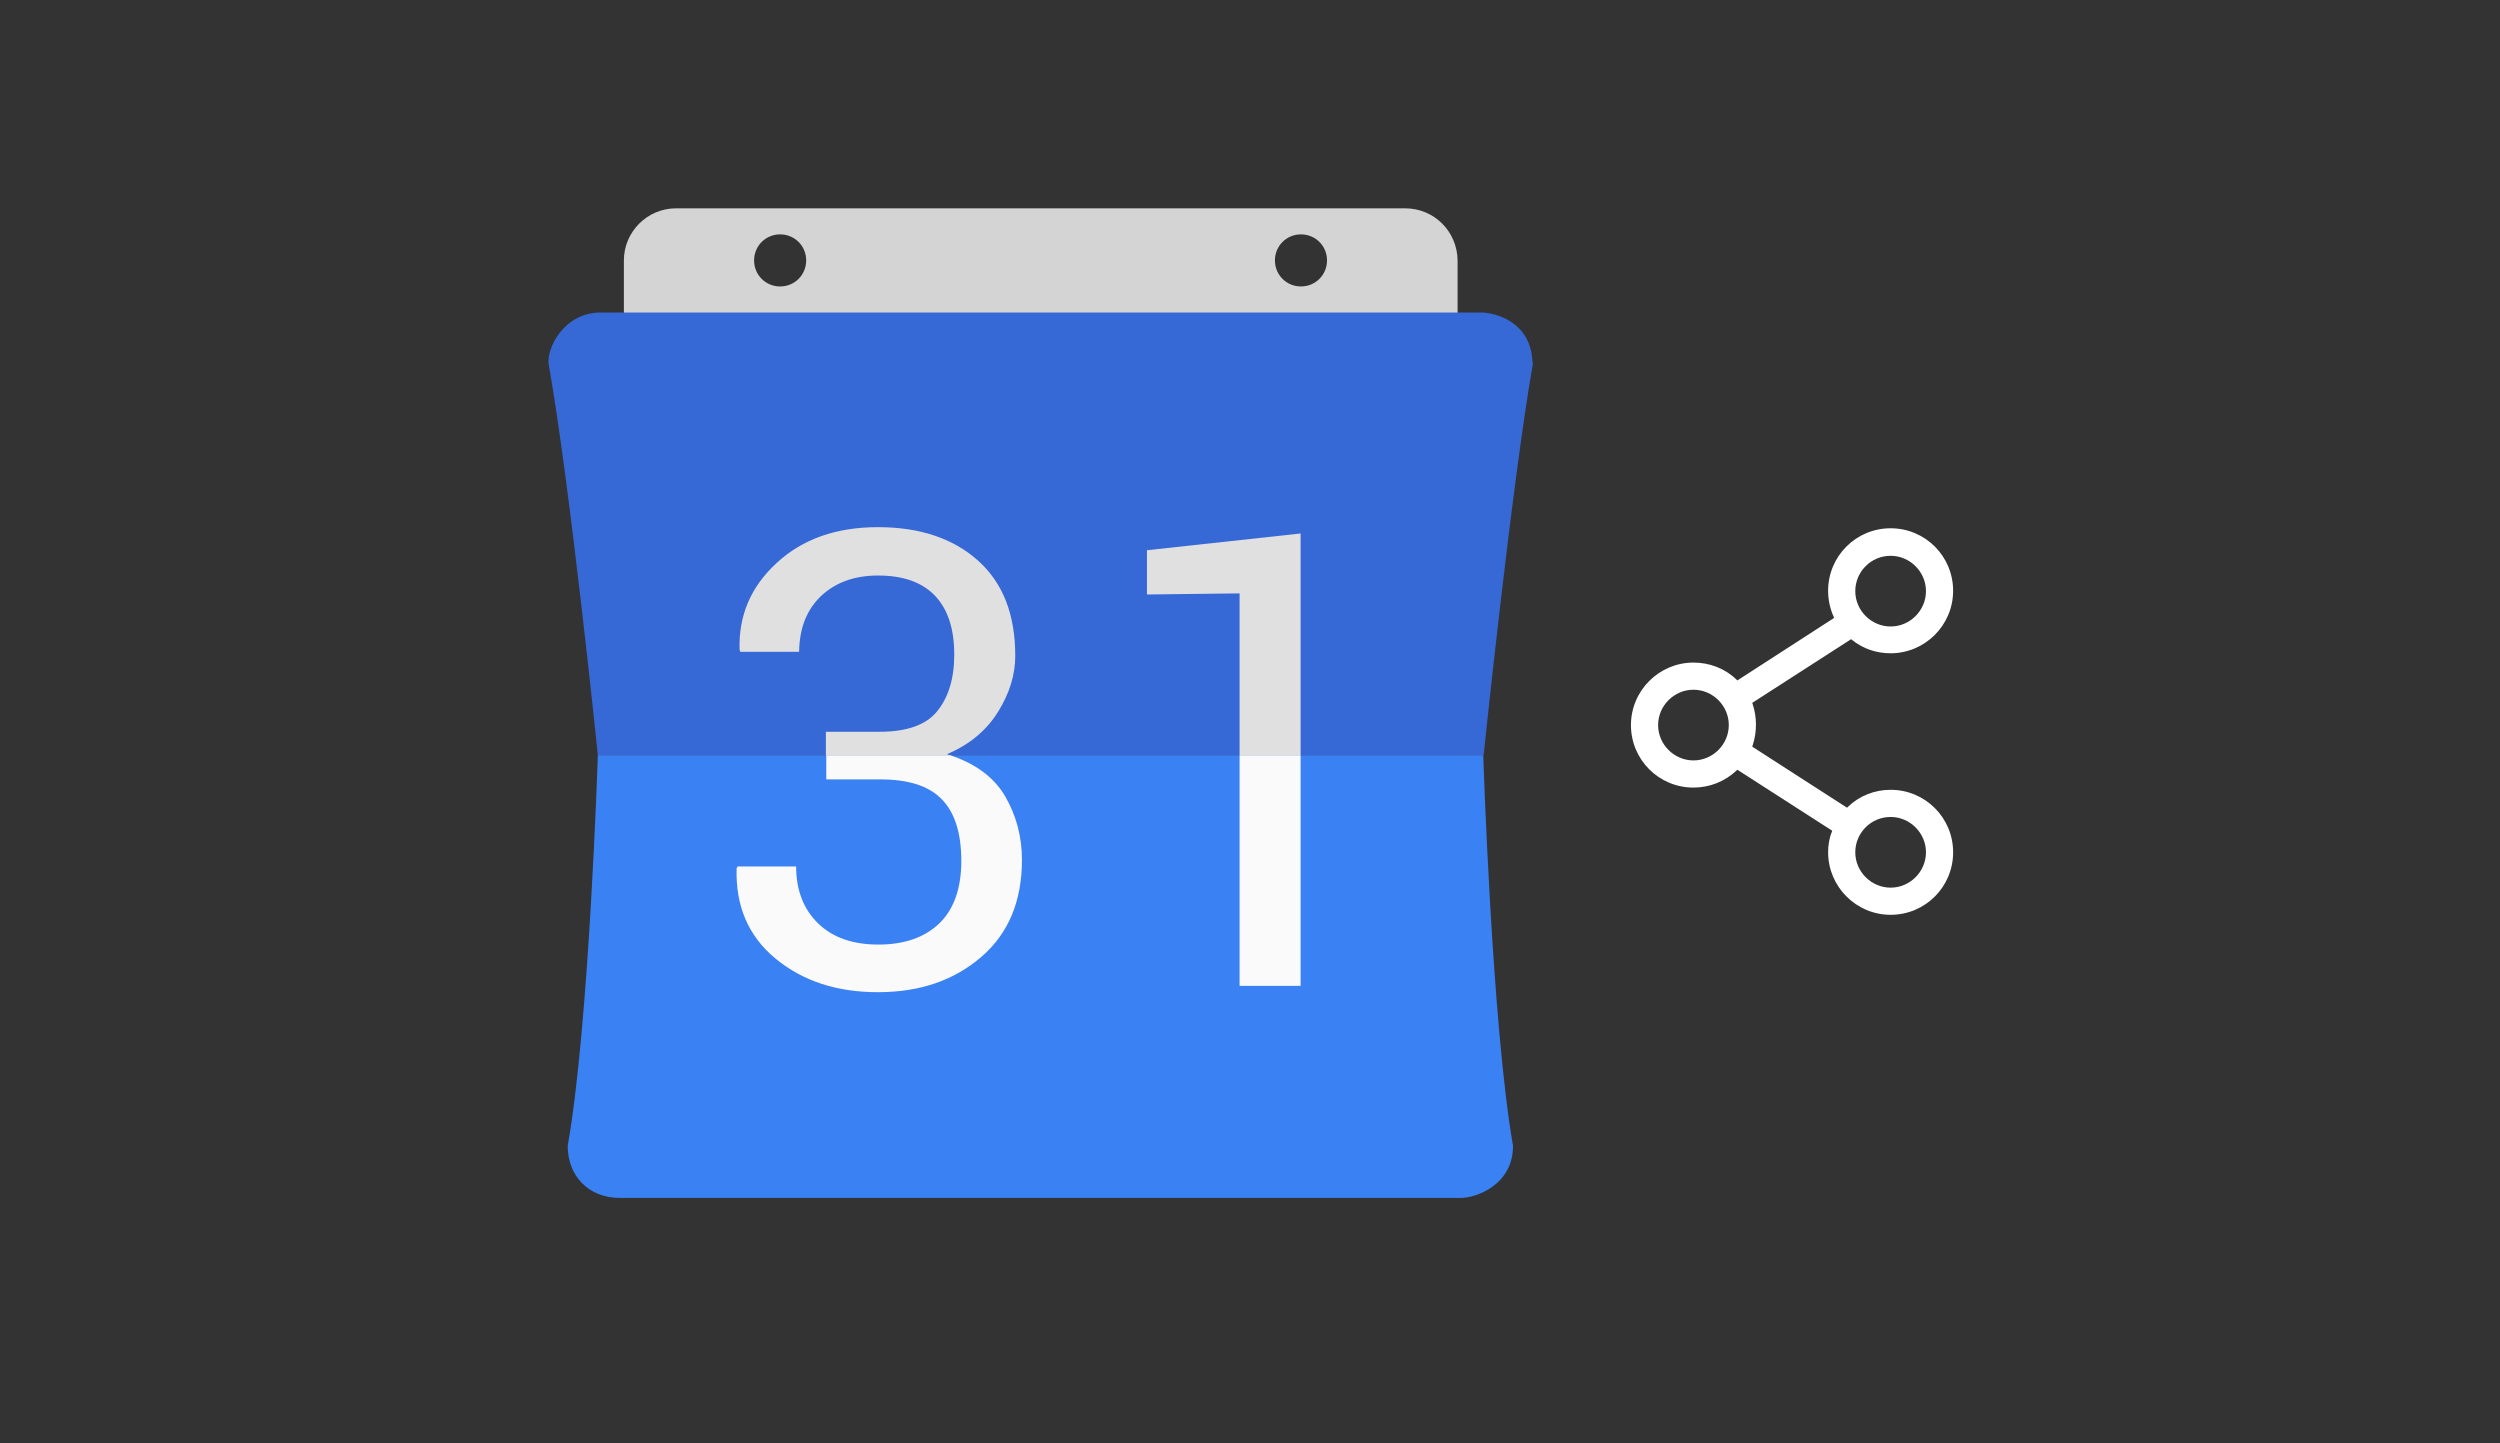
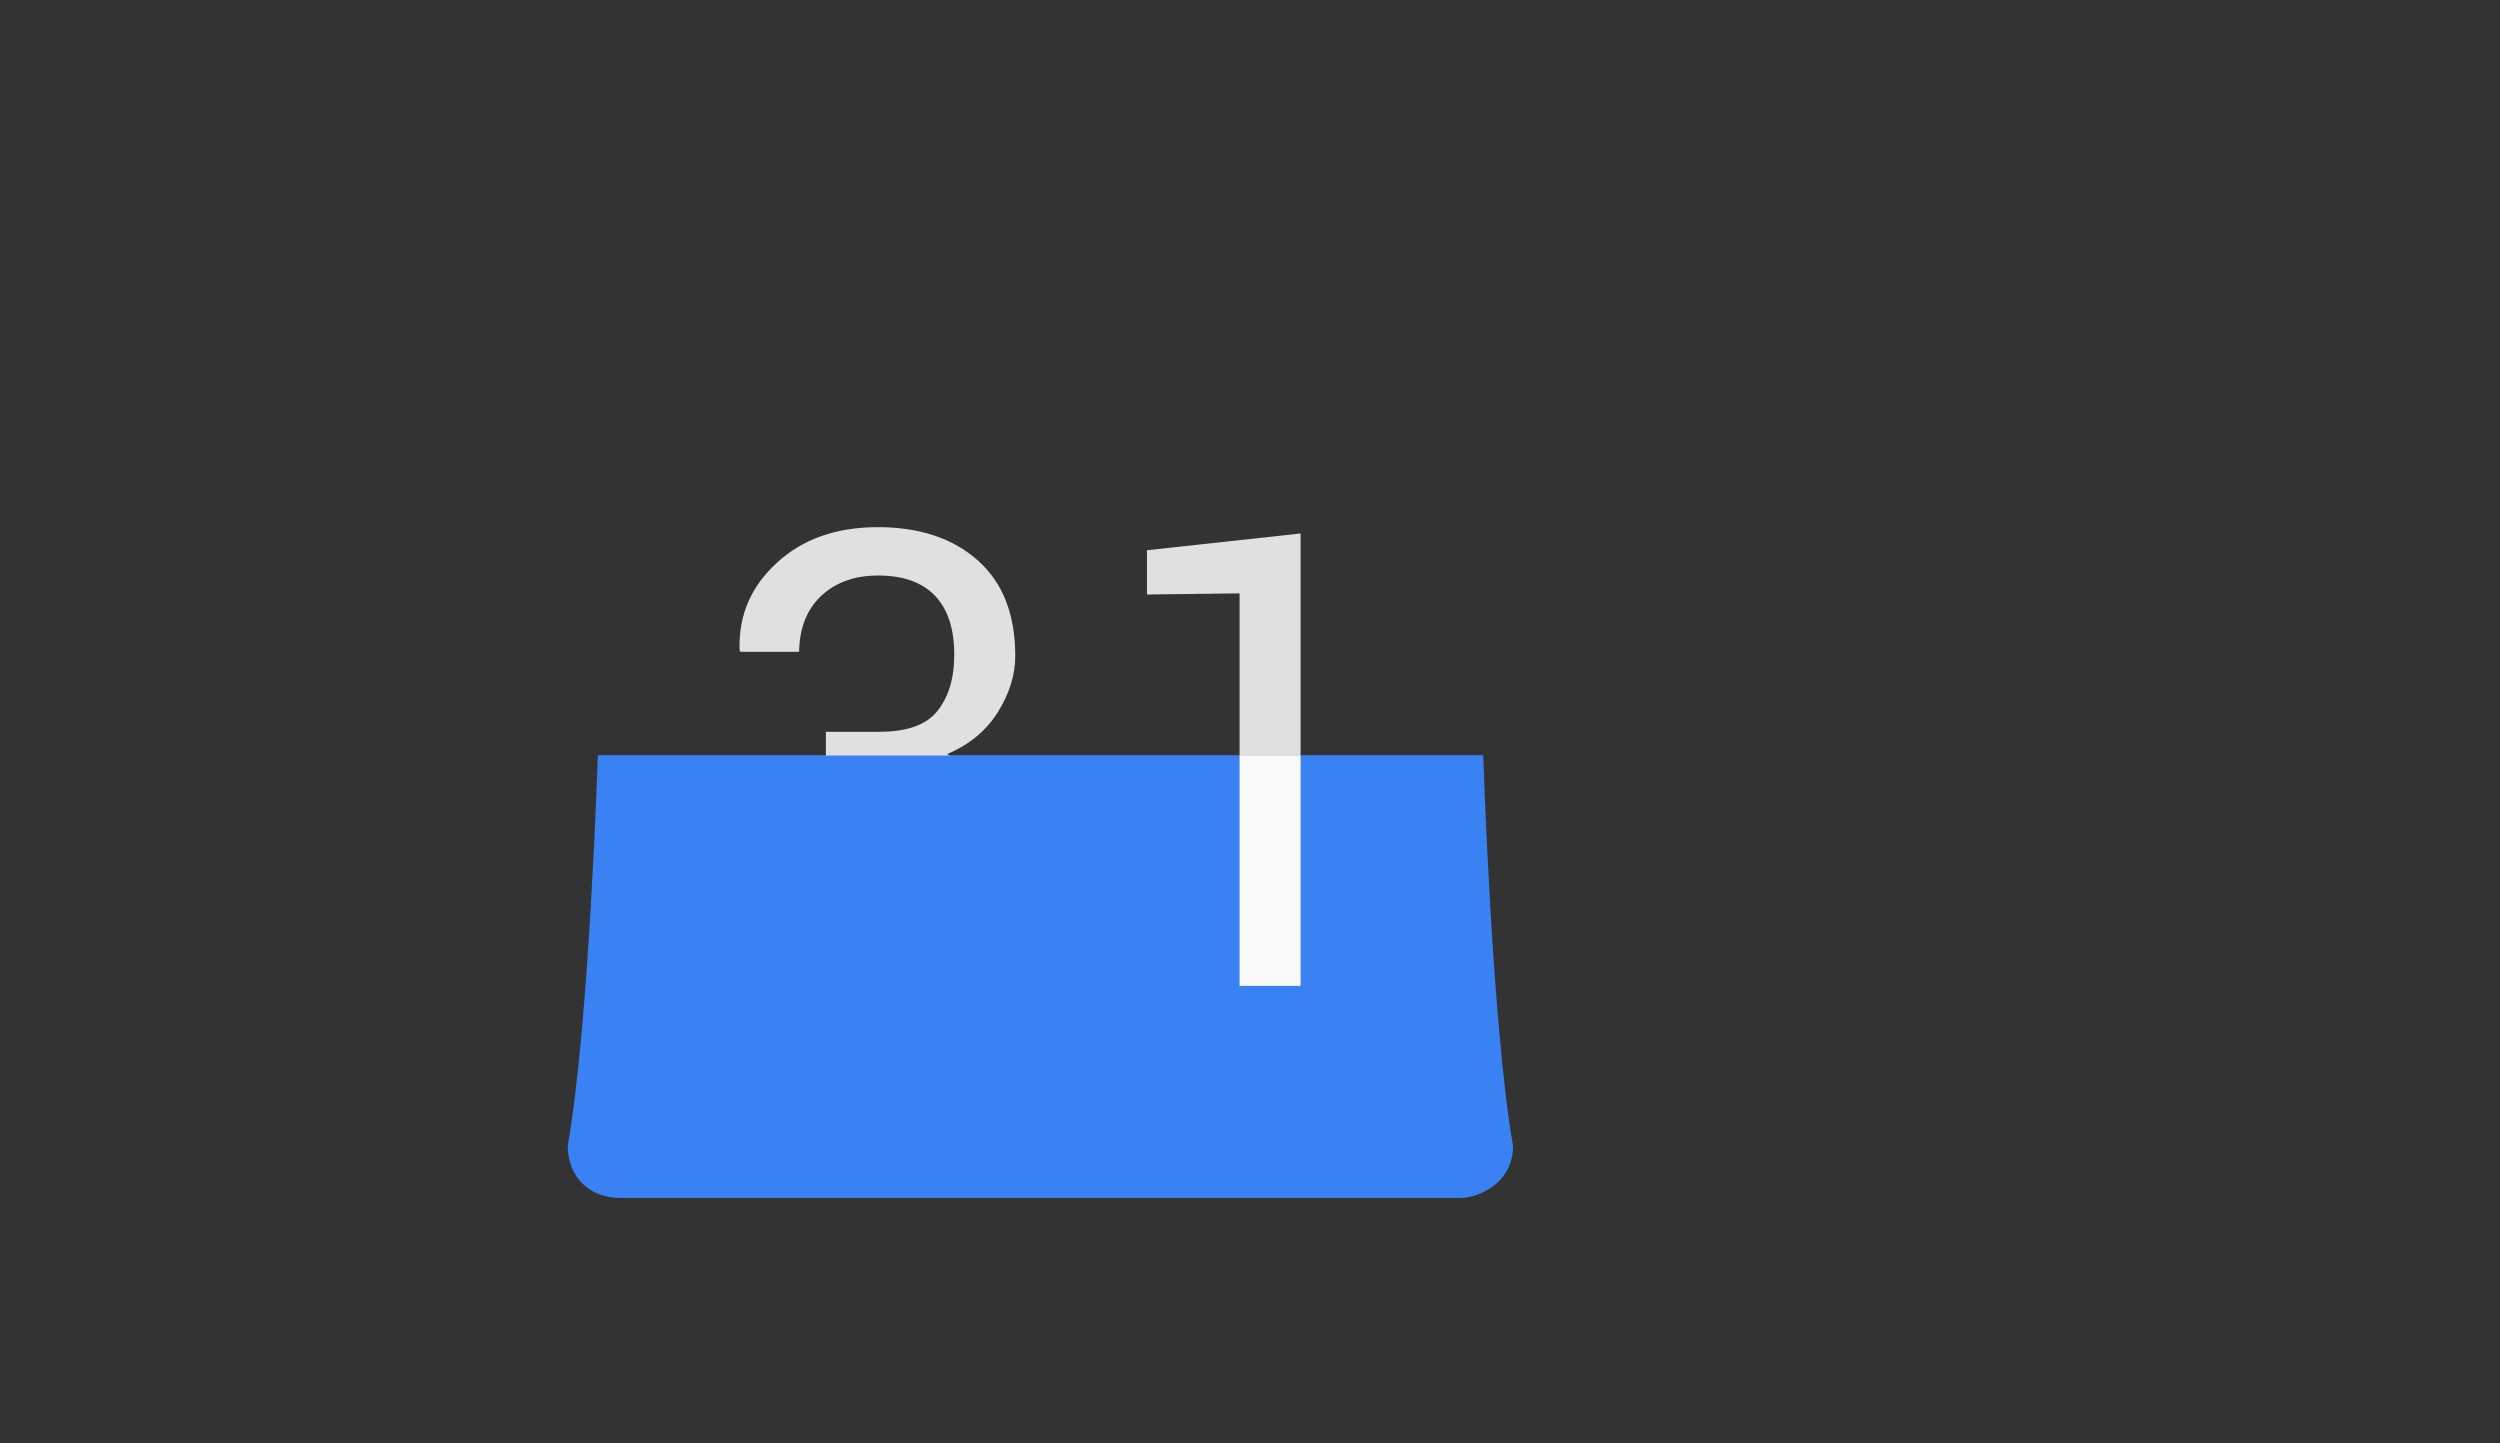
<svg xmlns="http://www.w3.org/2000/svg" version="1.1" id="Layer_1" x="0px" y="0px" viewBox="0 0 672 388" style="enable-background:new 0 0 672 388;" xml:space="preserve">
  <rect x="0" y="0" width="672" height="388" fill="#333333" stroke="none" />
  <style type="text/css">
	.st0{fill-rule:evenodd;clip-rule:evenodd;fill:#D4D4D4;}
	.st1{fill-rule:evenodd;clip-rule:evenodd;fill:#3669D6;}
	.st2{fill-rule:evenodd;clip-rule:evenodd;fill:#3A81F4;}
	.st3{fill-rule:evenodd;clip-rule:evenodd;fill:#FAFAFA;}
	.st4{fill-rule:evenodd;clip-rule:evenodd;fill:#E0E0E0;}
	.st5{fill:#FFFFFF;}
</style>
  <g>
    <g>
-       <path class="st0" d="M377.7,56h-196c-7.7,0-14,6.3-14,14v21h224.1V70C391.7,62.2,385.5,56,377.7,56z M209.7,77c-3.9,0-7-3.1-7-7    s3.1-7,7-7s7,3.1,7,7S213.6,77,209.7,77z M349.7,77c-3.9,0-7-3.1-7-7s3.1-7,7-7s7,3.1,7,7S353.6,77,349.7,77z" />
-       <path class="st1" d="M411.9,96.9C411.3,86.5,402,84,398,84H161.5c-10.1,0-14.7,9.9-14,14c5.8,32.7,13.2,105,13.2,105h238.1    c0,0,7.5-72.4,13.2-105C412,97.6,412,97.3,411.9,96.9z" />
      <path class="st2" d="M398.7,203h-238c0,0-2.3,72.4-8.1,105c0,8,5.5,14,14,14h226.1c4.1,0,14-3.5,14-14    C401,275.4,398.7,203,398.7,203z" />
-       <path class="st3" d="M255.4,203c6.9,2.3,11.8,6,14.7,10.9c3,5.1,4.6,10.9,4.6,17.2c0,11.1-3.6,19.8-10.9,26.1s-16.5,9.5-27.8,9.5    c-11.1,0-20.2-3-27.5-9s-10.8-14.1-10.5-24.3l0.3-0.5H214c0,6.4,2,11.5,5.9,15.3s9.3,5.7,16.2,5.7c7,0,12.4-1.9,16.4-5.7    c3.9-3.8,5.9-9.4,5.9-16.8c0-7.5-1.8-13.1-5.3-16.6c-3.5-3.6-9-5.3-16.6-5.3h-14.4V203H255.4z" />
      <path class="st3" d="M333.2,203h16.4v62h-16.4V203z" />
      <path class="st4" d="M214.8,175.2H199l-0.2-0.5c-0.3-9.2,3-17,10-23.4c6.9-6.4,16-9.6,27.2-9.6s20.2,3,26.9,9    c6.7,6,10,14.5,10,25.6c0,5-1.5,10-4.6,15s-7.6,8.8-13.7,11.4l0.7,0.4H222v-6.4h14.4c7.3,0,12.5-1.8,15.5-5.5s4.6-8.7,4.6-15.2    c0-7-1.7-12.2-5.2-15.9c-3.5-3.6-8.5-5.4-15.3-5.4c-6.4,0-11.5,1.9-15.4,5.6C216.9,163.9,214.9,168.7,214.8,175.2z" />
      <path class="st4" d="M349.6,203h-16.4v-43.5l-24.9,0.3v-11.9l41.3-4.5V203z" />
    </g>
-     <path class="st5" d="M491.4,229.1c0,9.2,7.5,16.8,16.8,16.8c9.3,0,16.8-7.5,16.8-16.8s-7.5-16.8-16.8-16.8c-4.3,0-8.4,1.6-11.5,4.6   l-0.2,0.2l-0.2-0.1L471,200.7l0.1-0.3c0.6-1.8,0.9-3.7,0.9-5.6c0-1.9-0.3-3.8-0.9-5.6l-0.1-0.3l0.2-0.1l26.4-17l0.2,0.2   c3,2.4,6.6,3.6,10.4,3.6c9.2,0,16.8-7.5,16.8-16.8s-7.5-16.8-16.8-16.8s-16.8,7.5-16.8,16.8c0,2.4,0.5,4.8,1.5,7l0.1,0.3l-26,16.8   l-0.2-0.2c-3.1-3-7.2-4.6-11.6-4.6c-9.2,0-16.8,7.5-16.8,16.8s7.5,16.8,16.8,16.8c4.3,0,8.4-1.6,11.6-4.6l0.2-0.2l25.5,16.4   l-0.1,0.3C491.7,225.3,491.4,227.2,491.4,229.1z M508.2,219.6c5.2,0,9.5,4.3,9.5,9.5s-4.3,9.5-9.5,9.5s-9.5-4.3-9.5-9.5   S502.9,219.6,508.2,219.6z M508.2,149.4c5.2,0,9.5,4.3,9.5,9.5s-4.3,9.5-9.5,9.5s-9.5-4.3-9.5-9.5S502.9,149.4,508.2,149.4z    M455.2,204.4c-5.2,0-9.5-4.3-9.5-9.5s4.3-9.5,9.5-9.5s9.5,4.3,9.5,9.5S460.4,204.4,455.2,204.4z" />
  </g>
</svg>